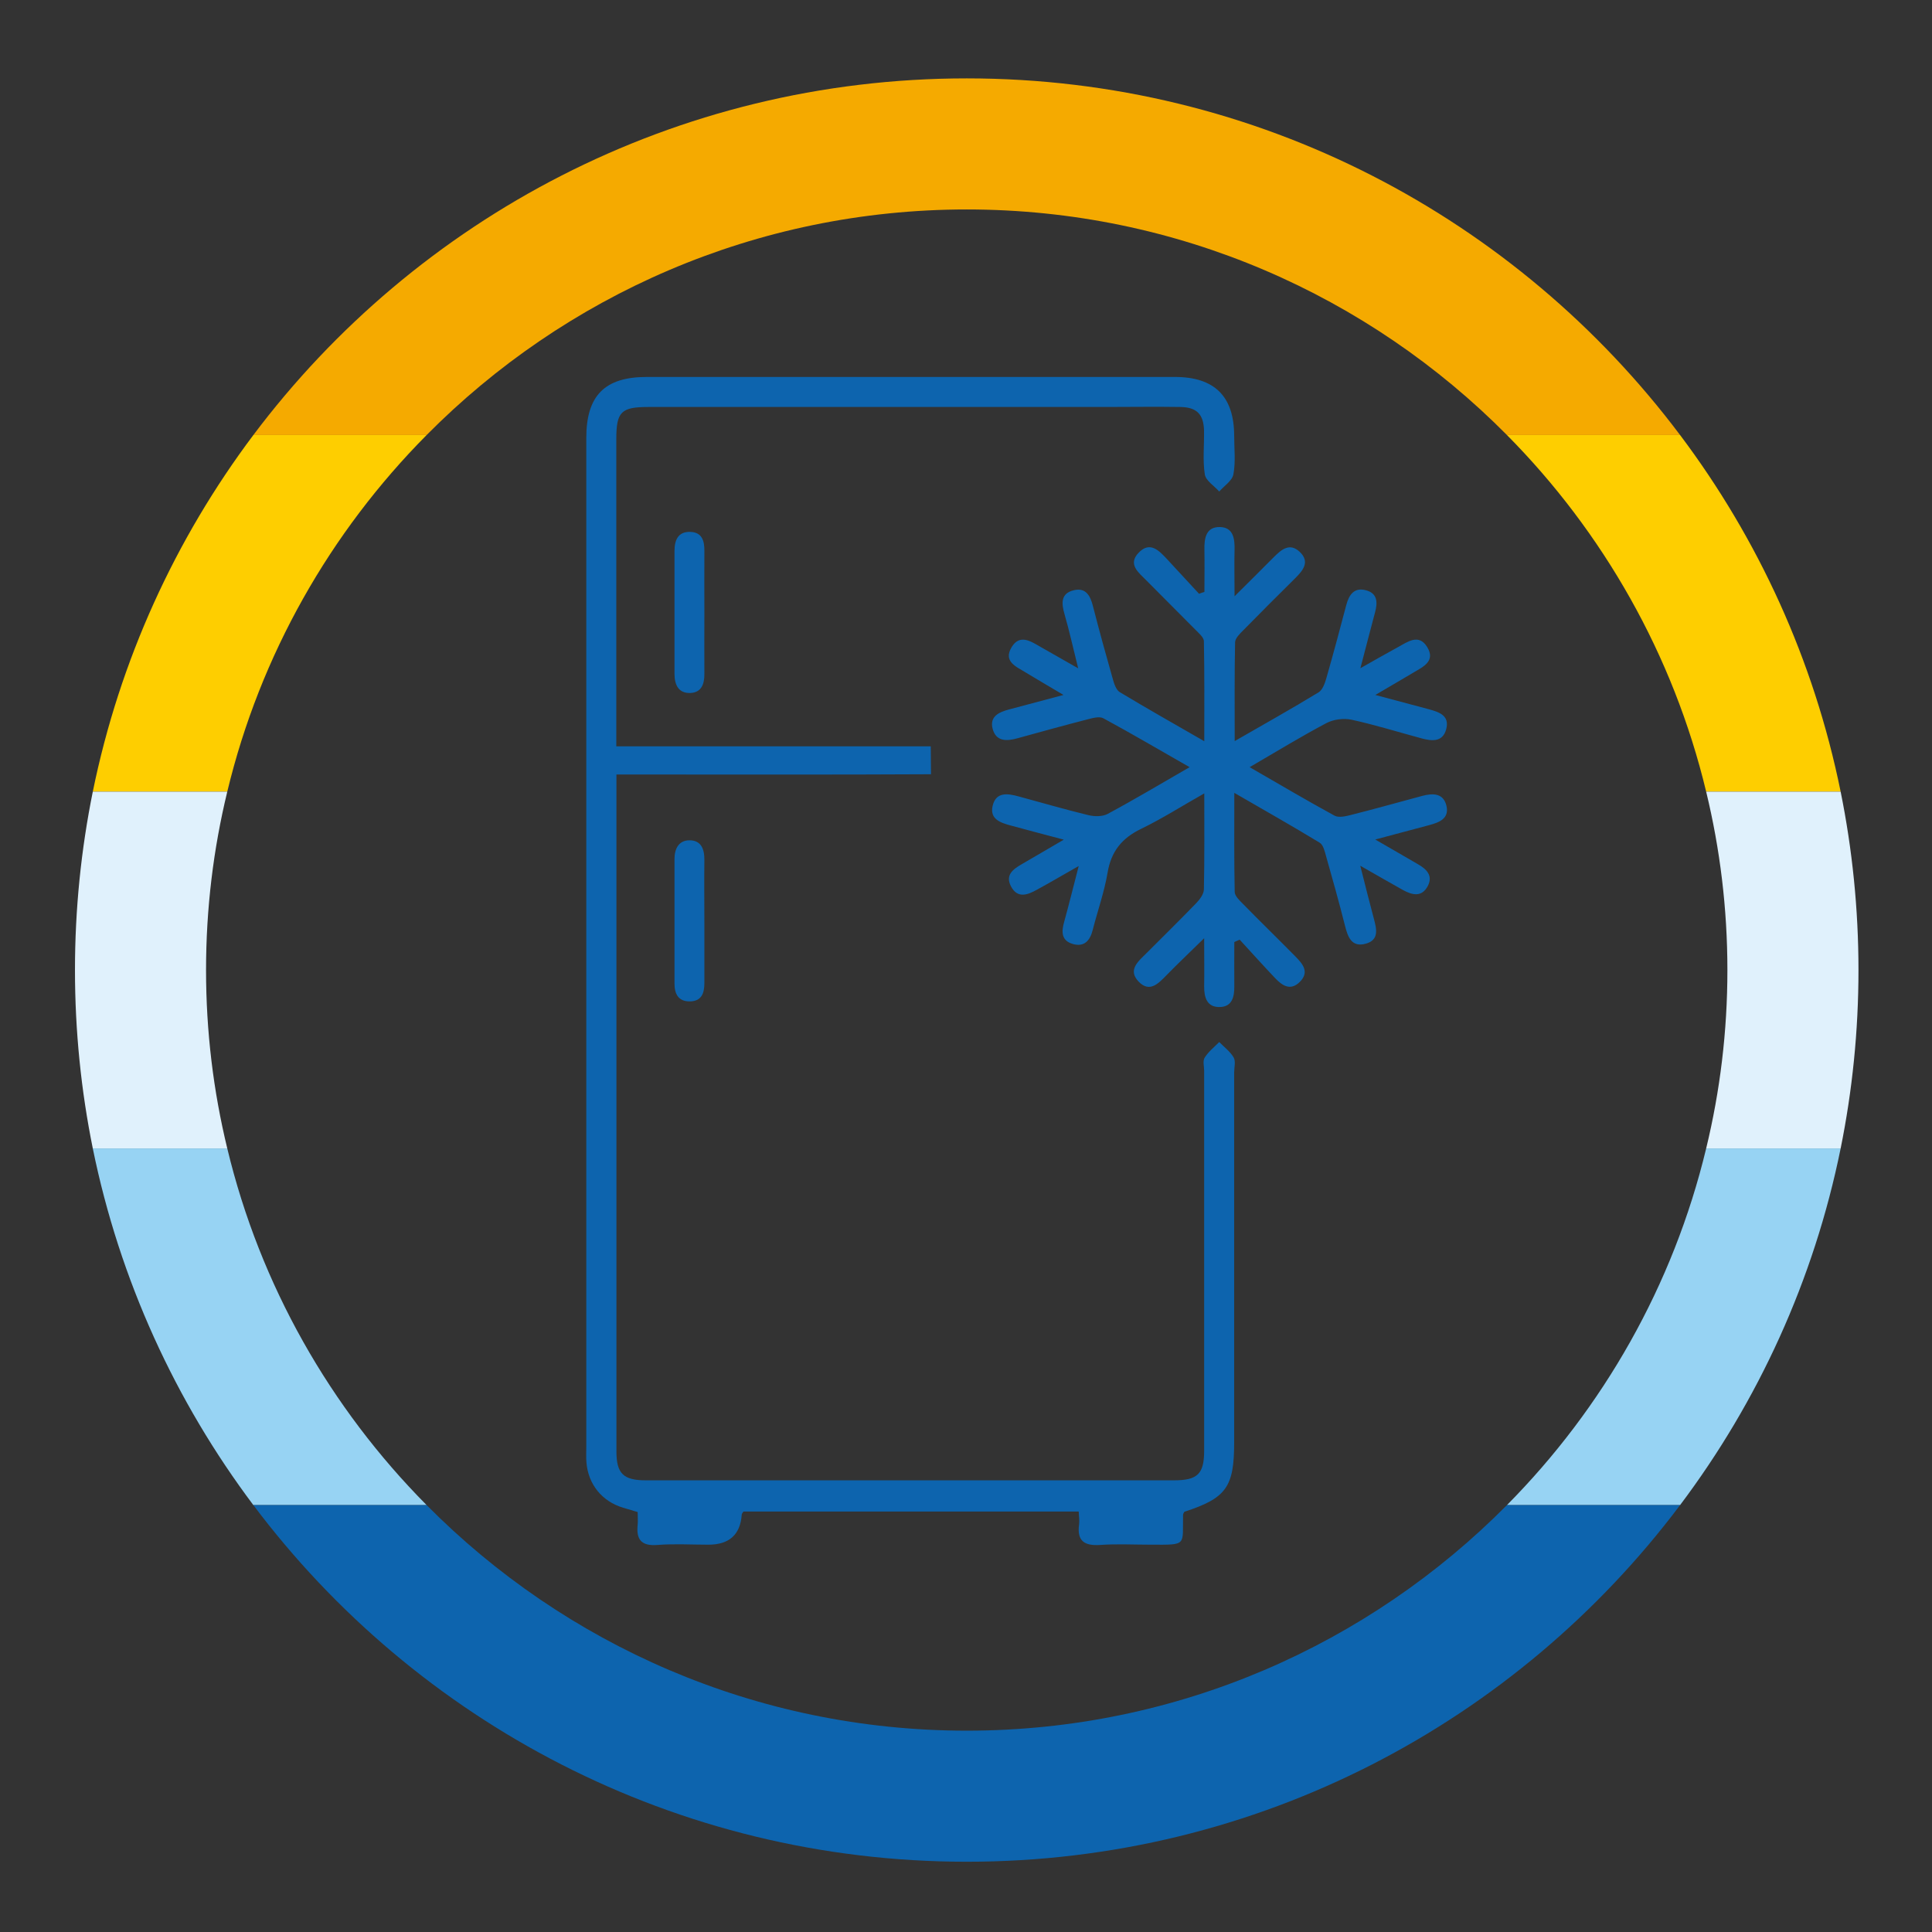
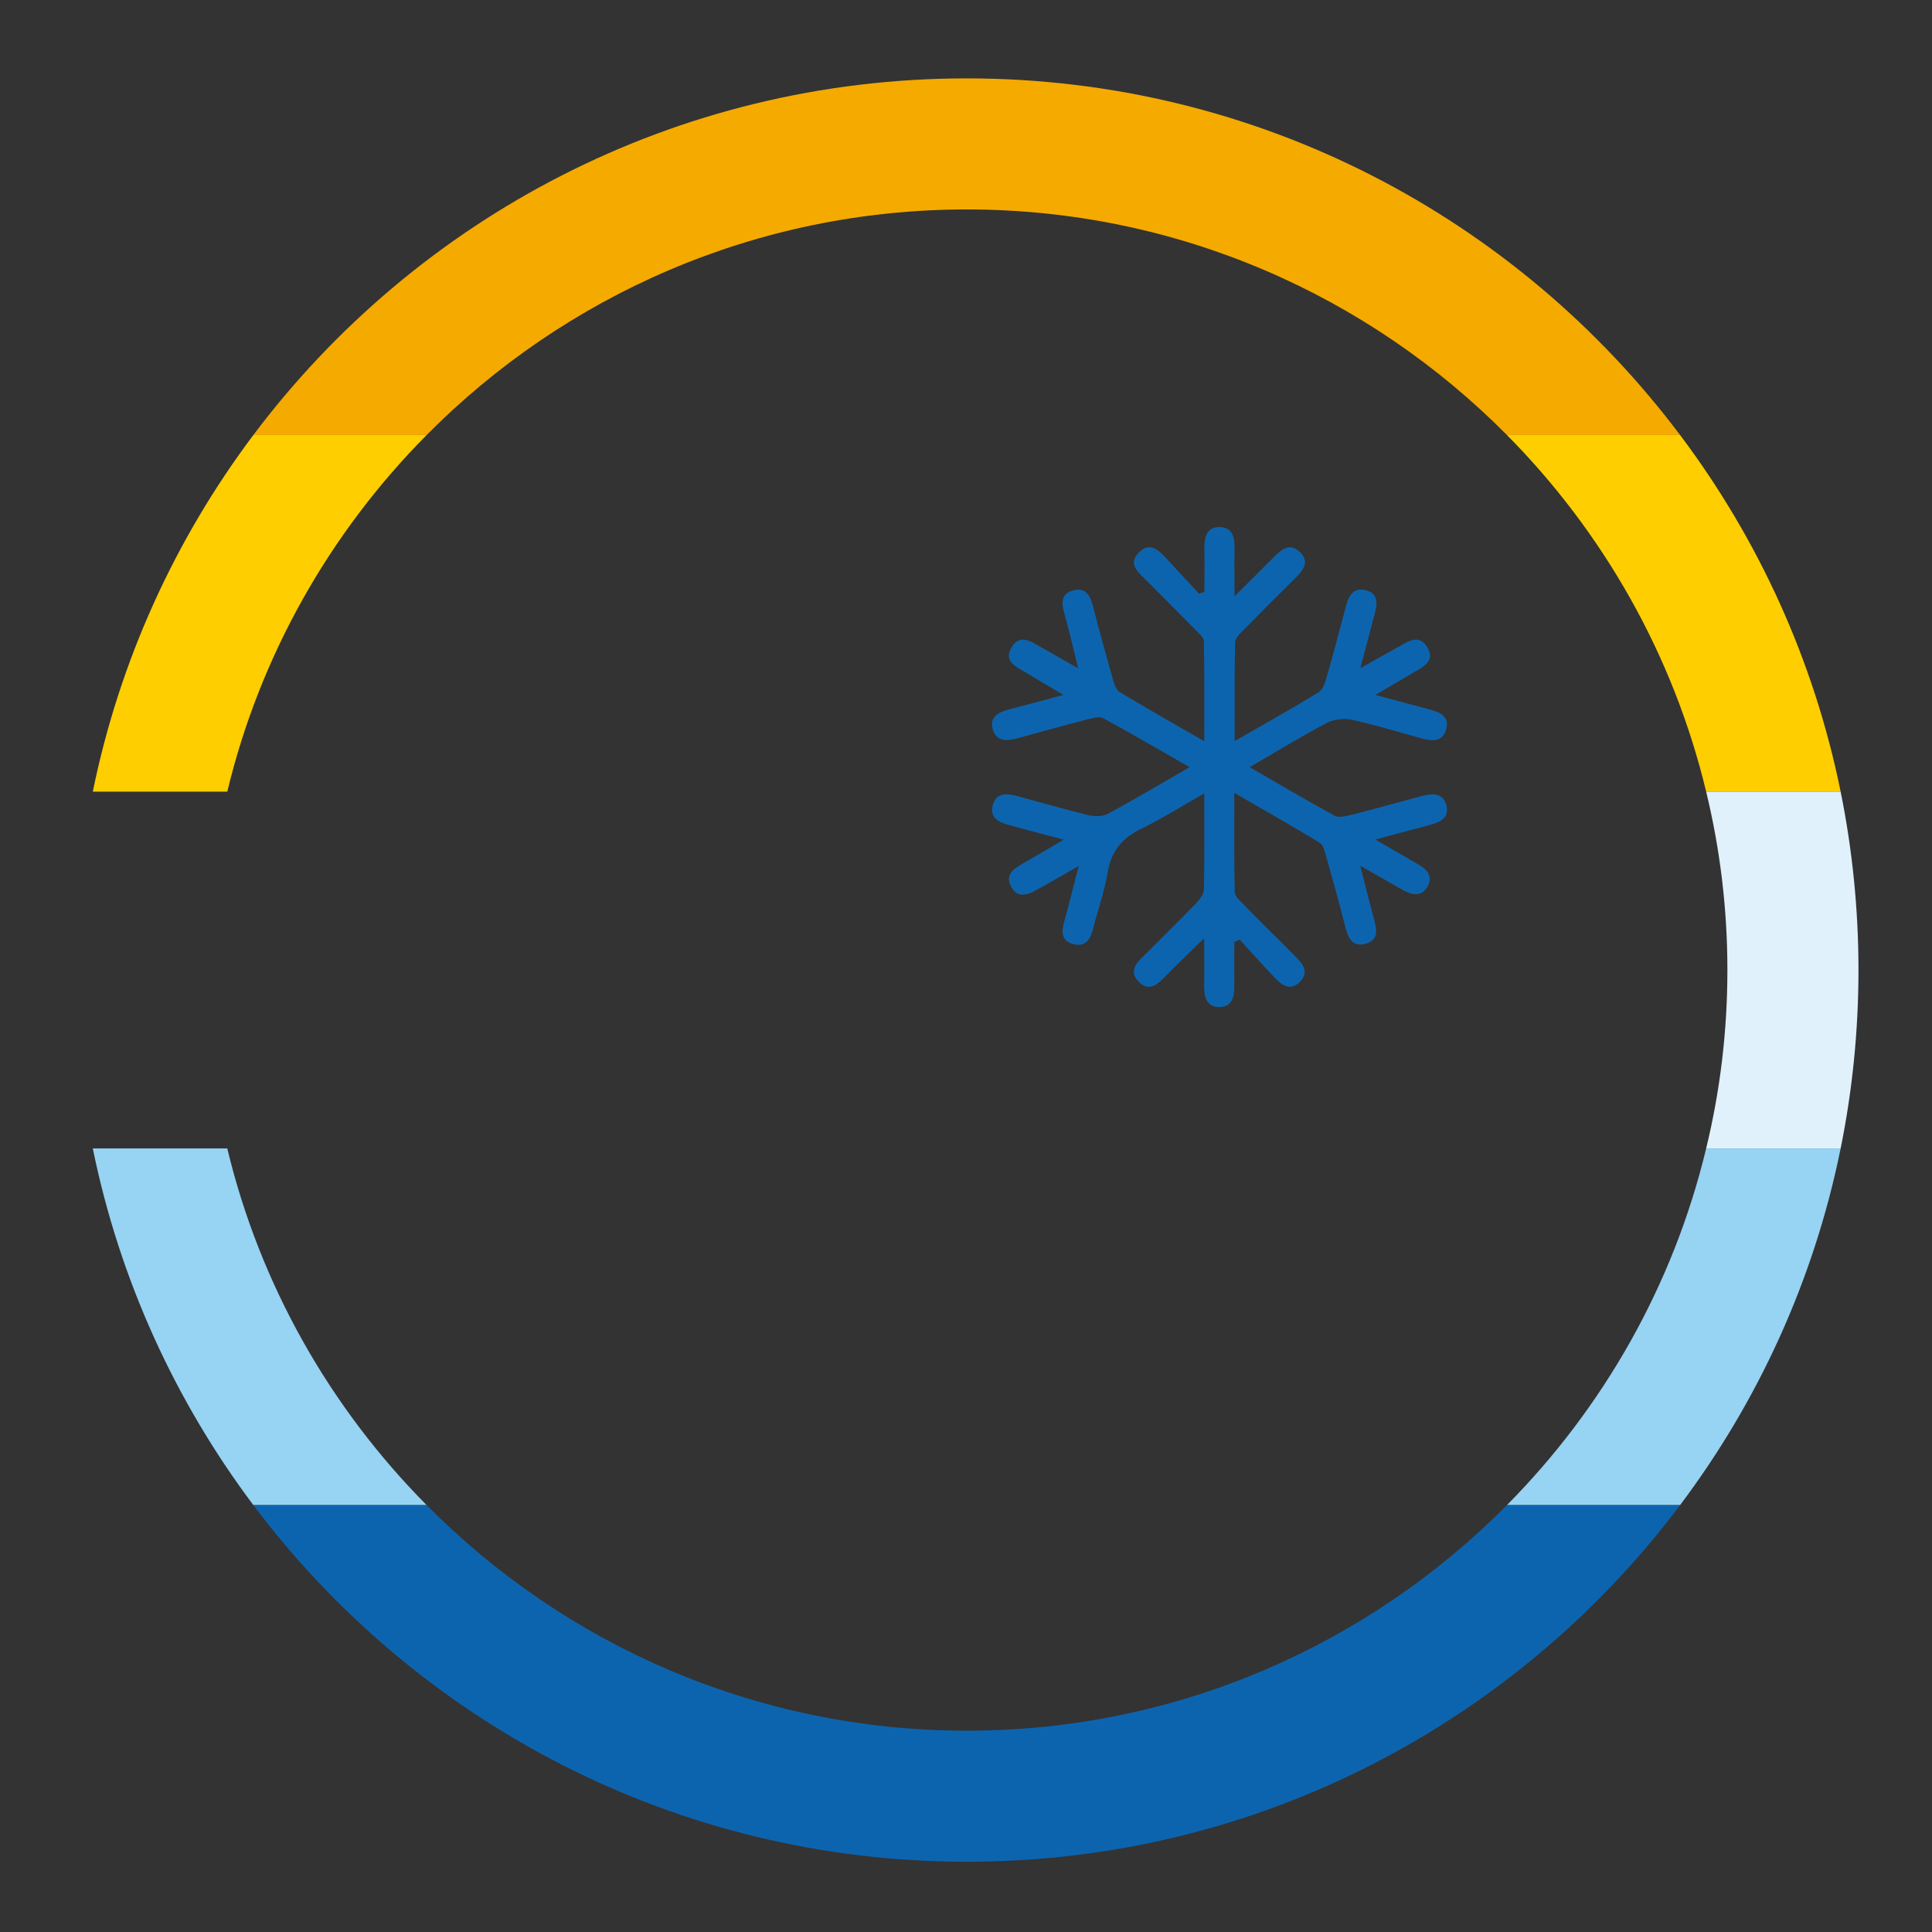
<svg xmlns="http://www.w3.org/2000/svg" id="Livello_1" data-name="Livello 1" viewBox="0 0 147.4 147.4">
  <rect x="0" y="0" width="147.4" height="147.4" fill="#333333" stroke="none" />
  <defs>
    <style>
      .cls-1 {
        fill: #fece00;
      }

      .cls-2 {
        fill: #97d3f3;
      }

      .cls-3 {
        fill: #e0f1fc;
      }

      .cls-4 {
        fill: #f5aa00;
      }

      .cls-5 {
        fill: #0d64ae;
      }
    </style>
  </defs>
  <g>
    <path class="cls-4" d="M128.18,33.19h-13.21c-10.52-10.62-25.11-17.21-41.21-17.21s-30.69,6.59-41.21,17.21h-13.22C31.74,16.67,51.5,5.98,73.76,5.98s42.01,10.69,54.42,27.21Z" />
    <path class="cls-1" d="M19.33,33.19h13.22c-7.34,7.4-12.7,16.76-15.21,27.21H7.08c2.05-10.05,6.31-19.3,12.25-27.21Z" />
    <path class="cls-1" d="M140.43,60.4h-10.26c-2.51-10.45-7.87-19.81-15.2-27.21h13.21c5.95,7.91,10.21,17.16,12.25,27.21Z" />
-     <path class="cls-3" d="M17.34,60.4c-1.06,4.37-1.62,8.92-1.62,13.61s.56,9.24,1.62,13.61H7.08c-.89-4.4-1.36-8.95-1.36-13.61s.47-9.21,1.36-13.61h10.26Z" />
    <path class="cls-3" d="M141.79,74.01c0,4.66-.47,9.21-1.36,13.61h-10.26c1.06-4.37,1.62-8.92,1.62-13.61s-.56-9.24-1.62-13.61h10.26c.89,4.4,1.36,8.95,1.36,13.61Z" />
    <path class="cls-2" d="M17.34,87.62c2.51,10.45,7.87,19.81,15.21,27.21h-13.22c-5.94-7.91-10.2-17.16-12.25-27.21h10.26Z" />
    <path class="cls-2" d="M140.43,87.62c-2.04,10.05-6.3,19.3-12.25,27.21h-13.21c7.33-7.4,12.69-16.76,15.2-27.21h10.26Z" />
    <path class="cls-5" d="M128.18,114.83c-12.41,16.52-32.17,27.21-54.42,27.21s-42.02-10.69-54.43-27.21h13.22c10.52,10.62,25.11,17.21,41.21,17.21s30.69-6.59,41.21-17.21h13.21Z" />
  </g>
  <g>
-     <path class="cls-5" d="M71.03,59.07c-7.42.04-14.85.02-22.27.02-.51,0-1.02,0-1.73,0,0,.53,0,.99,0,1.44,0,16.74,0,33.47,0,50.21,0,1.68.53,2.2,2.24,2.2,13.43,0,26.87,0,40.3,0,1.8,0,2.3-.49,2.3-2.27,0-9.66,0-19.31,0-28.97,0-.34-.12-.76.04-1.01.28-.45.73-.8,1.11-1.19.38.39.84.73,1.1,1.18.17.29.04.75.04,1.14,0,9.4,0,18.8,0,28.2,0,3.44-.59,4.27-3.8,5.32-.04.08-.1.15-.1.23-.05,2.37.35,2.29-2.46,2.28-1.29,0-2.58-.07-3.86.02-1.21.08-1.79-.3-1.61-1.58.04-.29-.02-.59-.03-.97h-25.58c-.05.09-.13.16-.13.23q-.16,2.31-2.56,2.3c-1.29,0-2.58-.08-3.86.02-1.23.1-1.64-.4-1.52-1.54.03-.29,0-.59,0-.97-.4-.12-.75-.22-1.11-.33-1.61-.48-2.67-1.79-2.8-3.47-.03-.38-.01-.77-.01-1.16,0-25.66,0-51.33,0-76.99,0-3.23,1.41-4.65,4.61-4.65,13.43,0,26.87,0,40.3,0,3.02,0,4.51,1.48,4.52,4.48,0,.99.12,2-.06,2.95-.09.49-.7.87-1.08,1.31-.38-.43-1.02-.82-1.1-1.3-.17-1.09-.04-2.22-.06-3.34-.03-1.26-.56-1.79-1.81-1.81-1.89-.03-3.78,0-5.67,0-11.63,0-23.26,0-34.89,0-2.11,0-2.47.36-2.47,2.47,0,7.68,0,15.36,0,23.05,0,.38,0-.24,0,.37h1.67c7.17,0,15.16,0,22.32,0" />
    <path class="cls-5" d="M104.89,64.03c1.31.76,2.31,1.33,3.3,1.91.64.37,1.16.86.74,1.66-.46.87-1.18.69-1.88.31-1.01-.56-2-1.14-3.27-1.86.39,1.53.7,2.79,1.04,4.05.21.79.41,1.62-.63,1.9-1.08.29-1.36-.52-1.58-1.39-.45-1.79-.95-3.56-1.45-5.33-.1-.36-.21-.83-.48-.99-2.07-1.26-4.18-2.45-6.51-3.8,0,2.7-.02,5.12.03,7.55,0,.31.36.65.62.91,1.32,1.35,2.67,2.66,4,4.01.56.57,1.12,1.2.33,1.97-.72.7-1.35.24-1.88-.32-.91-.96-1.8-1.95-2.69-2.92-.14.06-.27.12-.41.18,0,1.12-.01,2.25,0,3.37.01.8-.16,1.56-1.09,1.59-1,.03-1.22-.73-1.21-1.6.02-1.1,0-2.19,0-3.65-1.12,1.1-2.01,1.94-2.86,2.81-.62.63-1.29,1.38-2.14.5-.85-.89-.03-1.54.58-2.15,1.27-1.27,2.56-2.54,3.81-3.83.27-.28.58-.69.59-1.05.05-2.35.03-4.71.03-7.33-1.72.97-3.22,1.93-4.81,2.7-1.47.71-2.3,1.72-2.57,3.36-.25,1.47-.76,2.9-1.13,4.35-.21.84-.66,1.34-1.55,1.07-.86-.26-.84-.95-.63-1.68.36-1.31.69-2.63,1.11-4.26-1.23.7-2.2,1.27-3.19,1.81-.72.4-1.48.69-1.98-.26-.46-.89.19-1.32.86-1.71.96-.55,1.91-1.12,3.17-1.85-1.55-.41-2.8-.74-4.05-1.08-.77-.21-1.61-.48-1.38-1.49.25-1.09,1.14-.96,1.98-.73,1.78.48,3.55,1,5.33,1.43.46.11,1.06.12,1.46-.09,2.03-1.09,4.02-2.28,6.26-3.57-2.31-1.32-4.42-2.56-6.58-3.73-.31-.17-.84-.01-1.24.09-1.78.46-3.56.95-5.33,1.44-.83.23-1.63.24-1.88-.74-.24-.93.49-1.26,1.24-1.46,1.27-.34,2.55-.68,4.17-1.11-1.14-.68-2.03-1.19-2.91-1.73-.72-.44-1.71-.83-1.04-1.93.6-.97,1.4-.47,2.12-.05.89.51,1.78,1.01,2.95,1.68-.39-1.55-.67-2.84-1.04-4.12-.24-.83-.31-1.6.71-1.84.92-.22,1.26.43,1.46,1.23.48,1.87.99,3.72,1.52,5.58.1.35.25.81.53.97,2.04,1.23,4.13,2.41,6.44,3.74,0-2.7.02-5.16-.03-7.62,0-.31-.4-.63-.66-.9-1.23-1.25-2.49-2.49-3.72-3.74-.59-.6-1.47-1.24-.58-2.14.86-.88,1.55-.13,2.15.51.82.88,1.63,1.76,2.44,2.64.14-.05.27-.1.41-.14,0-1.07.02-2.14,0-3.21-.02-.89.12-1.77,1.2-1.74.99.03,1.12.87,1.1,1.71-.03,1.06,0,2.12,0,3.57,1.17-1.16,2.09-2.07,3-2.99.58-.58,1.21-1.12,1.98-.39.77.74.27,1.38-.32,1.97-1.34,1.33-2.68,2.66-4,4.01-.26.26-.62.61-.62.92-.05,2.42-.03,4.85-.03,7.53,2.29-1.32,4.37-2.48,6.4-3.72.3-.18.48-.68.59-1.07.53-1.85,1.03-3.71,1.52-5.58.21-.8.61-1.39,1.53-1.13.86.24.87.93.67,1.67-.35,1.31-.69,2.63-1.12,4.27,1.13-.64,1.99-1.13,2.87-1.61.75-.41,1.59-1.05,2.23,0,.65,1.07-.31,1.5-1.05,1.94-.87.52-1.75,1.03-2.91,1.71,1.55.42,2.82.75,4.08,1.09.78.21,1.6.48,1.33,1.51-.26,1.01-1.09.93-1.89.71-1.78-.48-3.54-1.03-5.33-1.42-.6-.13-1.37-.03-1.91.25-1.93,1.02-3.79,2.16-5.87,3.37,2.26,1.3,4.35,2.54,6.48,3.7.31.17.84.05,1.23-.05,1.83-.46,3.64-.97,5.46-1.46.83-.22,1.63-.21,1.85.78.21.94-.54,1.24-1.28,1.44-1.27.34-2.54.68-4.16,1.11Z" />
-     <path class="cls-5" d="M53.74,46.78c0,1.54-.01,3.08,0,4.62.01.78-.22,1.43-1.06,1.47-.91.04-1.22-.62-1.22-1.46,0-3.12,0-6.25,0-9.37,0-.82.26-1.49,1.21-1.46.88.03,1.08.67,1.07,1.45-.01,1.58,0,3.17,0,4.75Z" />
-     <path class="cls-5" d="M53.74,70.38c0,1.54,0,3.08,0,4.62,0,.77-.21,1.39-1.11,1.4-.89.01-1.17-.59-1.17-1.36,0-3.17,0-6.33,0-9.5,0-.8.33-1.42,1.13-1.43.91-.01,1.16.68,1.15,1.51-.02,1.58,0,3.17,0,4.75Z" />
  </g>
</svg>